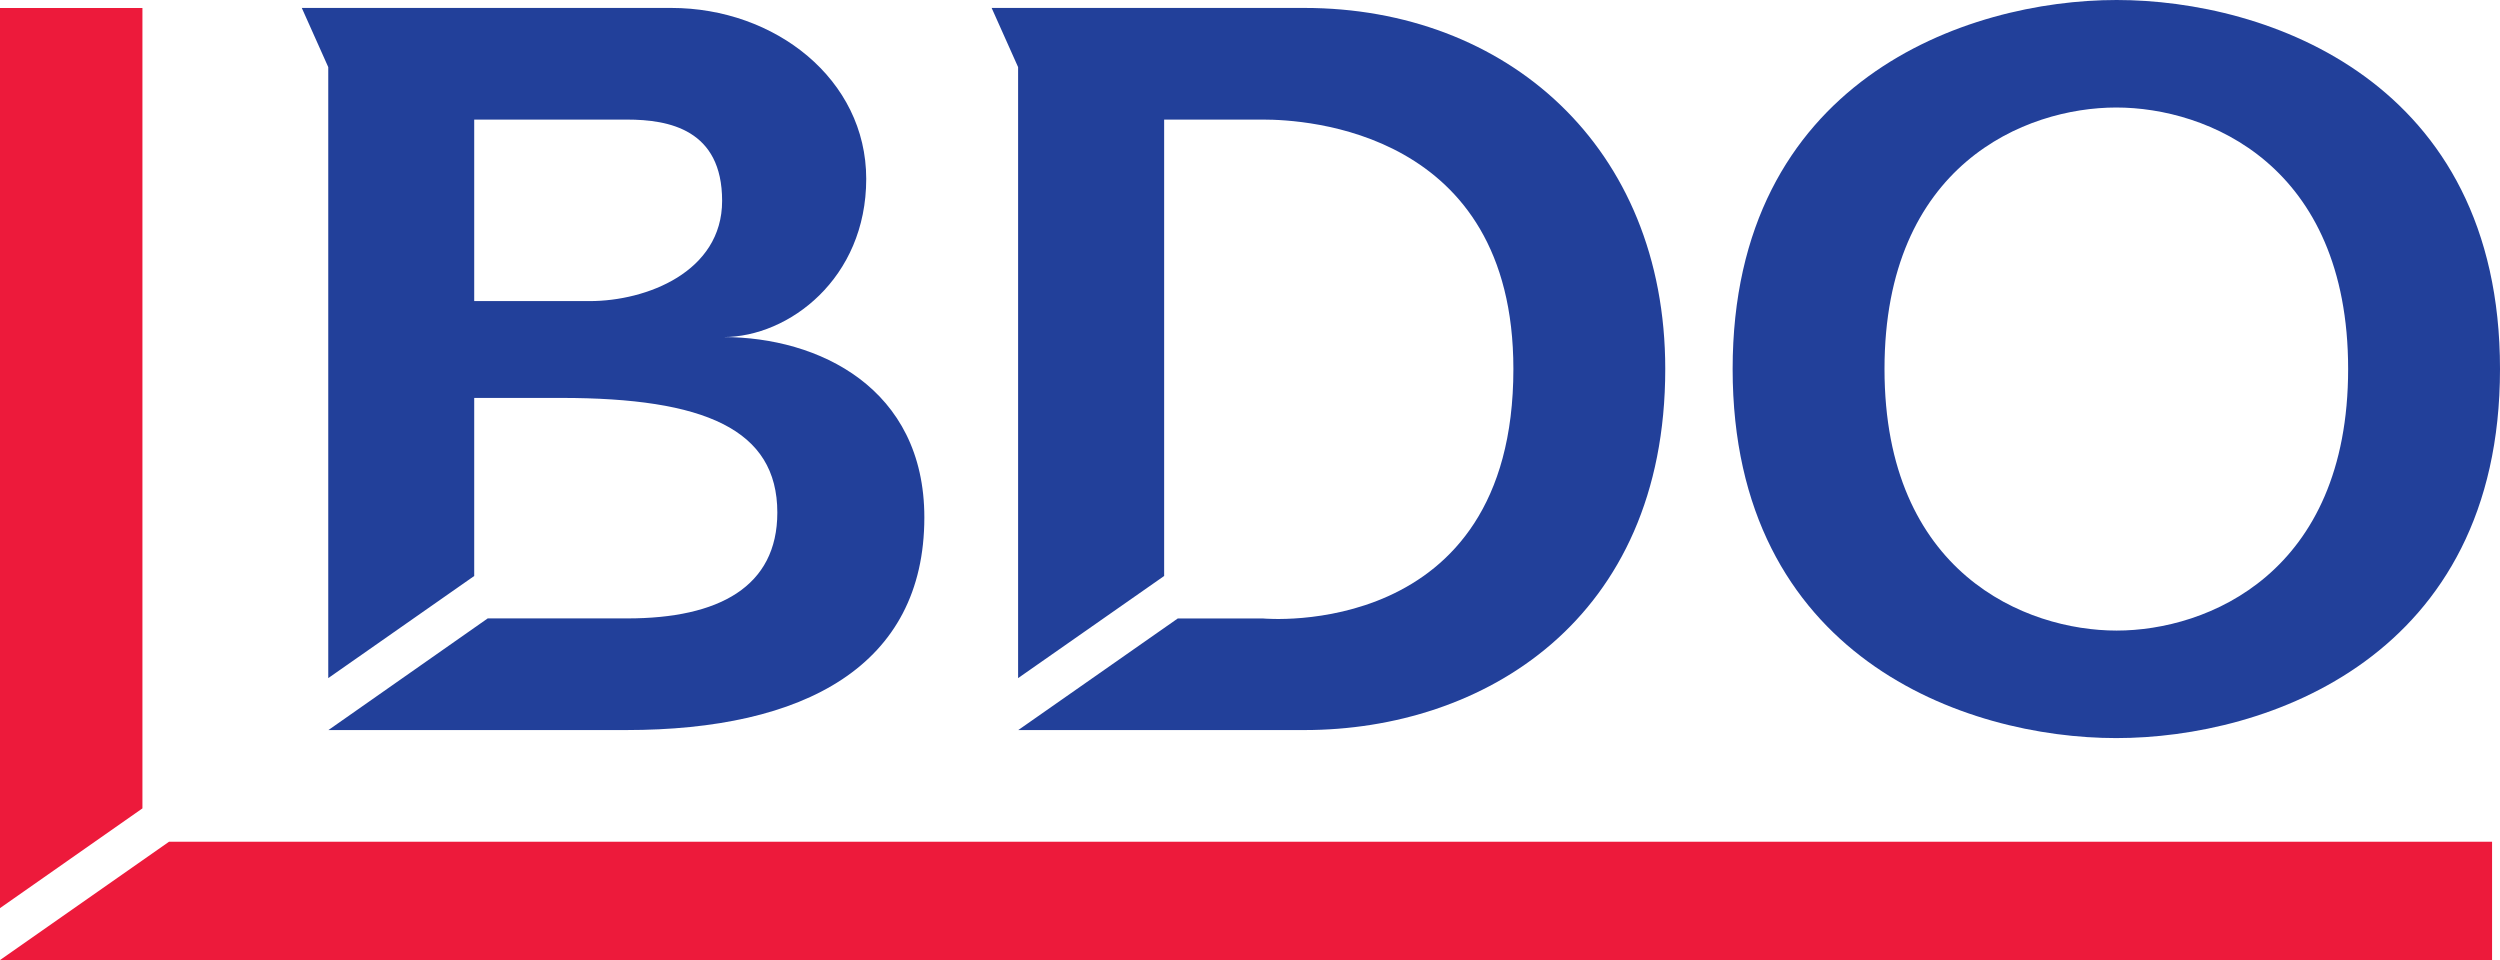
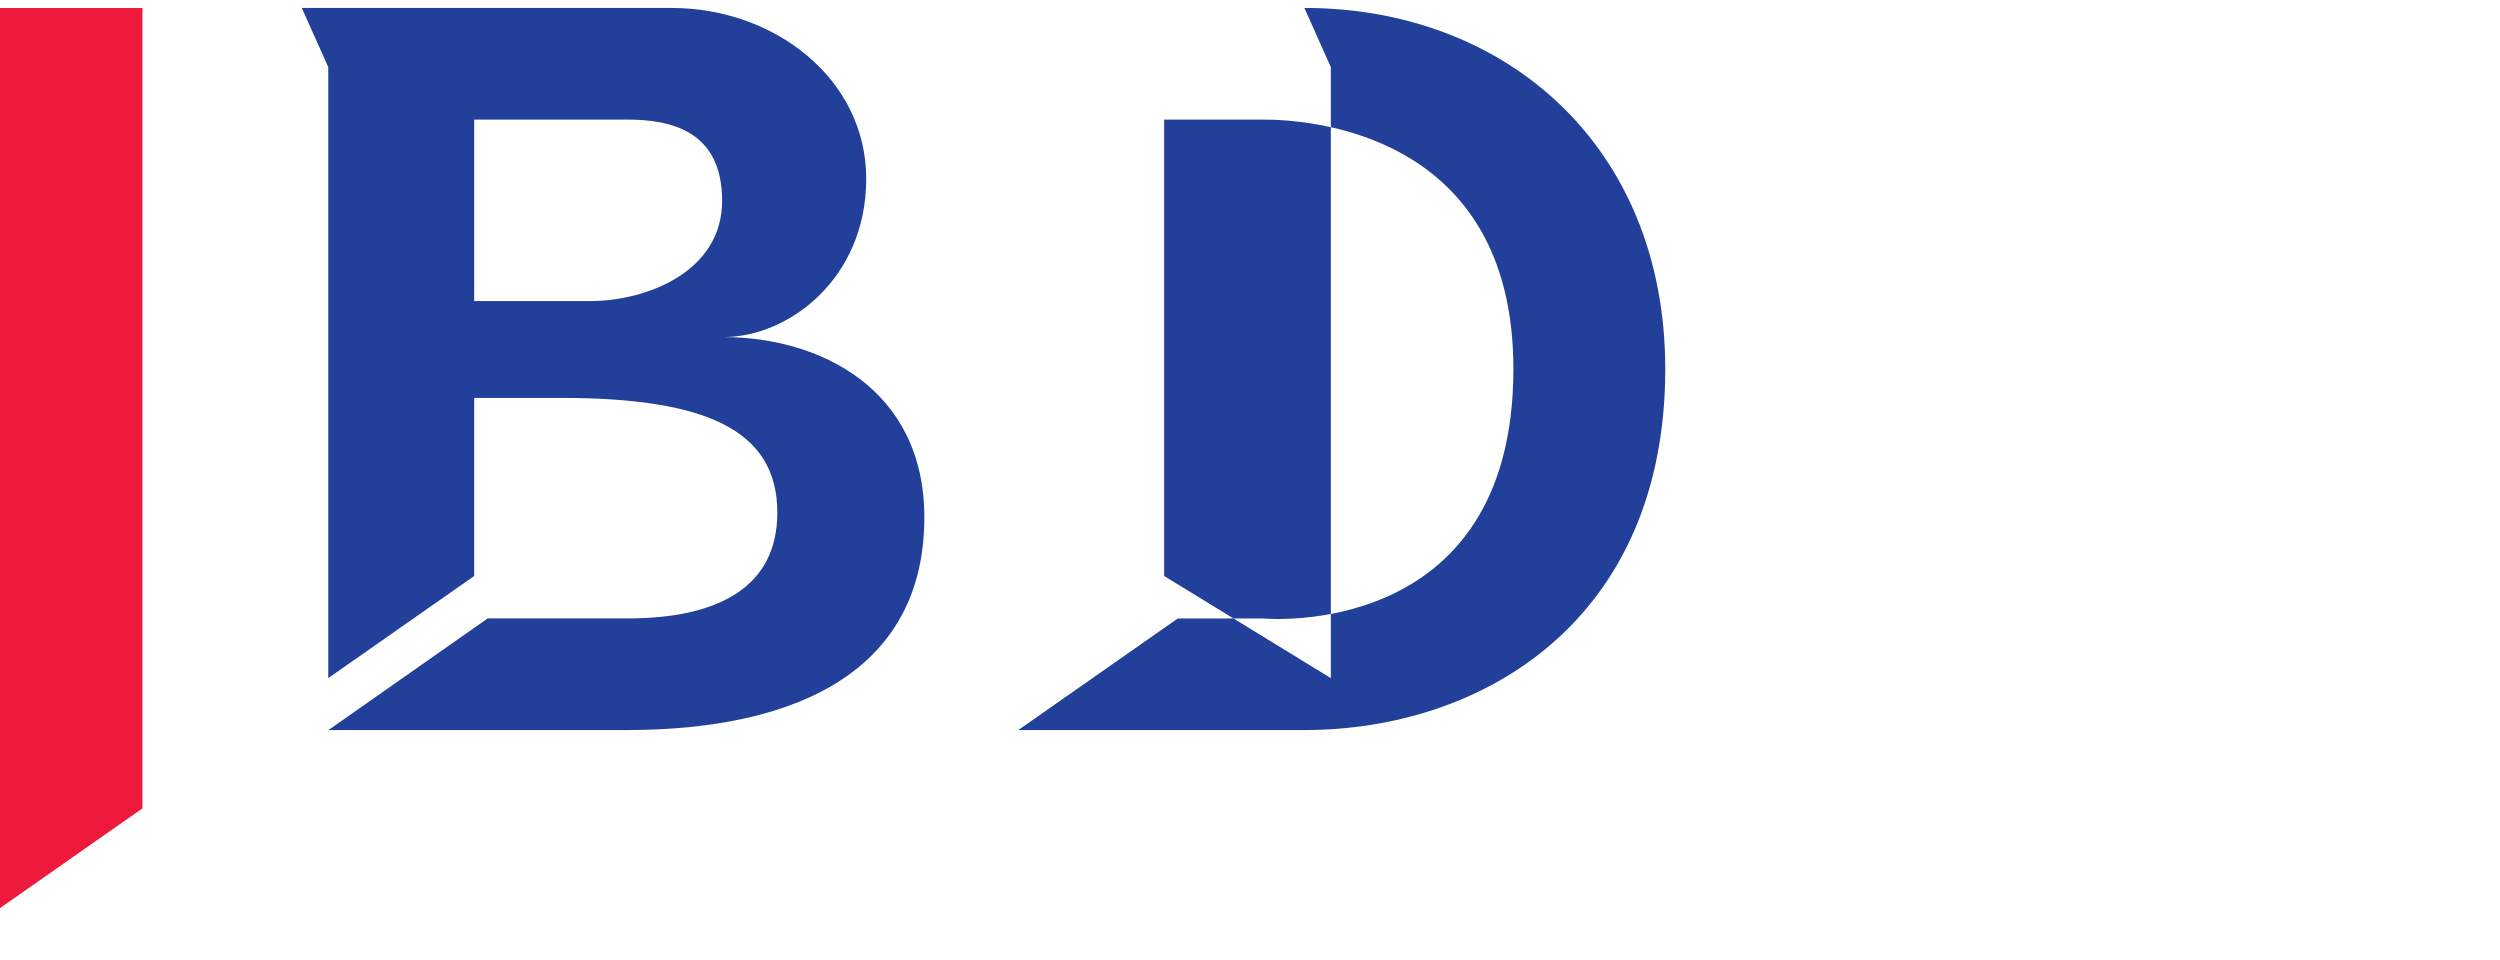
<svg xmlns="http://www.w3.org/2000/svg" viewBox="0 0 283.47 108.86">
  <g id="e4f7941f-4d5d-4c42-bab2-f2e22e2565db" data-name="Artwork">
    <polygon points="37.23 82.78 37.24 82.78 37.24 82.78 37.23 82.78" style="fill:none" />
    <polygon points="115.46 82.78 115.46 82.78 115.46 82.78 115.46 82.78" style="fill:#22409a" />
    <path d="M53.77,45.12h9.87c16.23,0,24.5,3.55,24.5,13,0,8.42-6.64,12-17,12H55.3L37.24,82.78H71c20.2,0,33.81-7.28,33.81-24.11,0-14.68-12-20.45-22.79-20.45,7.43,0,16.2-6.65,16.2-17.94S87.88.9,76.12.9H34.22l3,6.71V76.89L53.77,65.31Zm0-31.56H71.1c4.76,0,10.78,1.13,10.78,9.21s-8.61,11.37-15,11.37H53.77Z" transform="translate(0 0)" style="fill:#22409a" />
-     <path d="M132,13.56h11.26c4.65,0,28.34,1.17,28.34,28.28,0,30.94-28.34,28.29-28.34,28.29h-9.72L115.46,82.78H147.9c20.2,0,40.92-12.42,40.92-40.94C188.82,16.56,170.73.9,147.9.9H112.44l3,6.71V76.89L132,65.31Z" transform="translate(0 0)" style="fill:#22409a" />
-     <path d="M196.46,41.84c0,32.67,26.4,41.85,43.5,41.85s43.51-9.18,43.51-41.85S257.07,0,240,0,196.46,9.18,196.46,41.84Zm17.22,0c0-23.15,15.95-29.65,26.28-29.65s26.29,6.5,26.29,29.65S250.3,71.5,240,71.5,213.68,65,213.68,41.84Z" transform="translate(0 0)" style="fill:#22409a" />
+     <path d="M132,13.56h11.26c4.65,0,28.34,1.17,28.34,28.28,0,30.94-28.34,28.29-28.34,28.29h-9.72L115.46,82.78H147.9c20.2,0,40.92-12.42,40.92-40.94C188.82,16.56,170.73.9,147.9.9l3,6.71V76.89L132,65.31Z" transform="translate(0 0)" style="fill:#22409a" />
    <polygon points="0 0.91 0 102.97 16.15 91.66 16.15 0.91 0 0.91" style="fill:#ed1a3b" />
-     <polygon points="19.17 95.44 0 108.86 282.57 108.86 282.57 95.44 19.17 95.44" style="fill:#ed1a3b" />
  </g>
</svg>